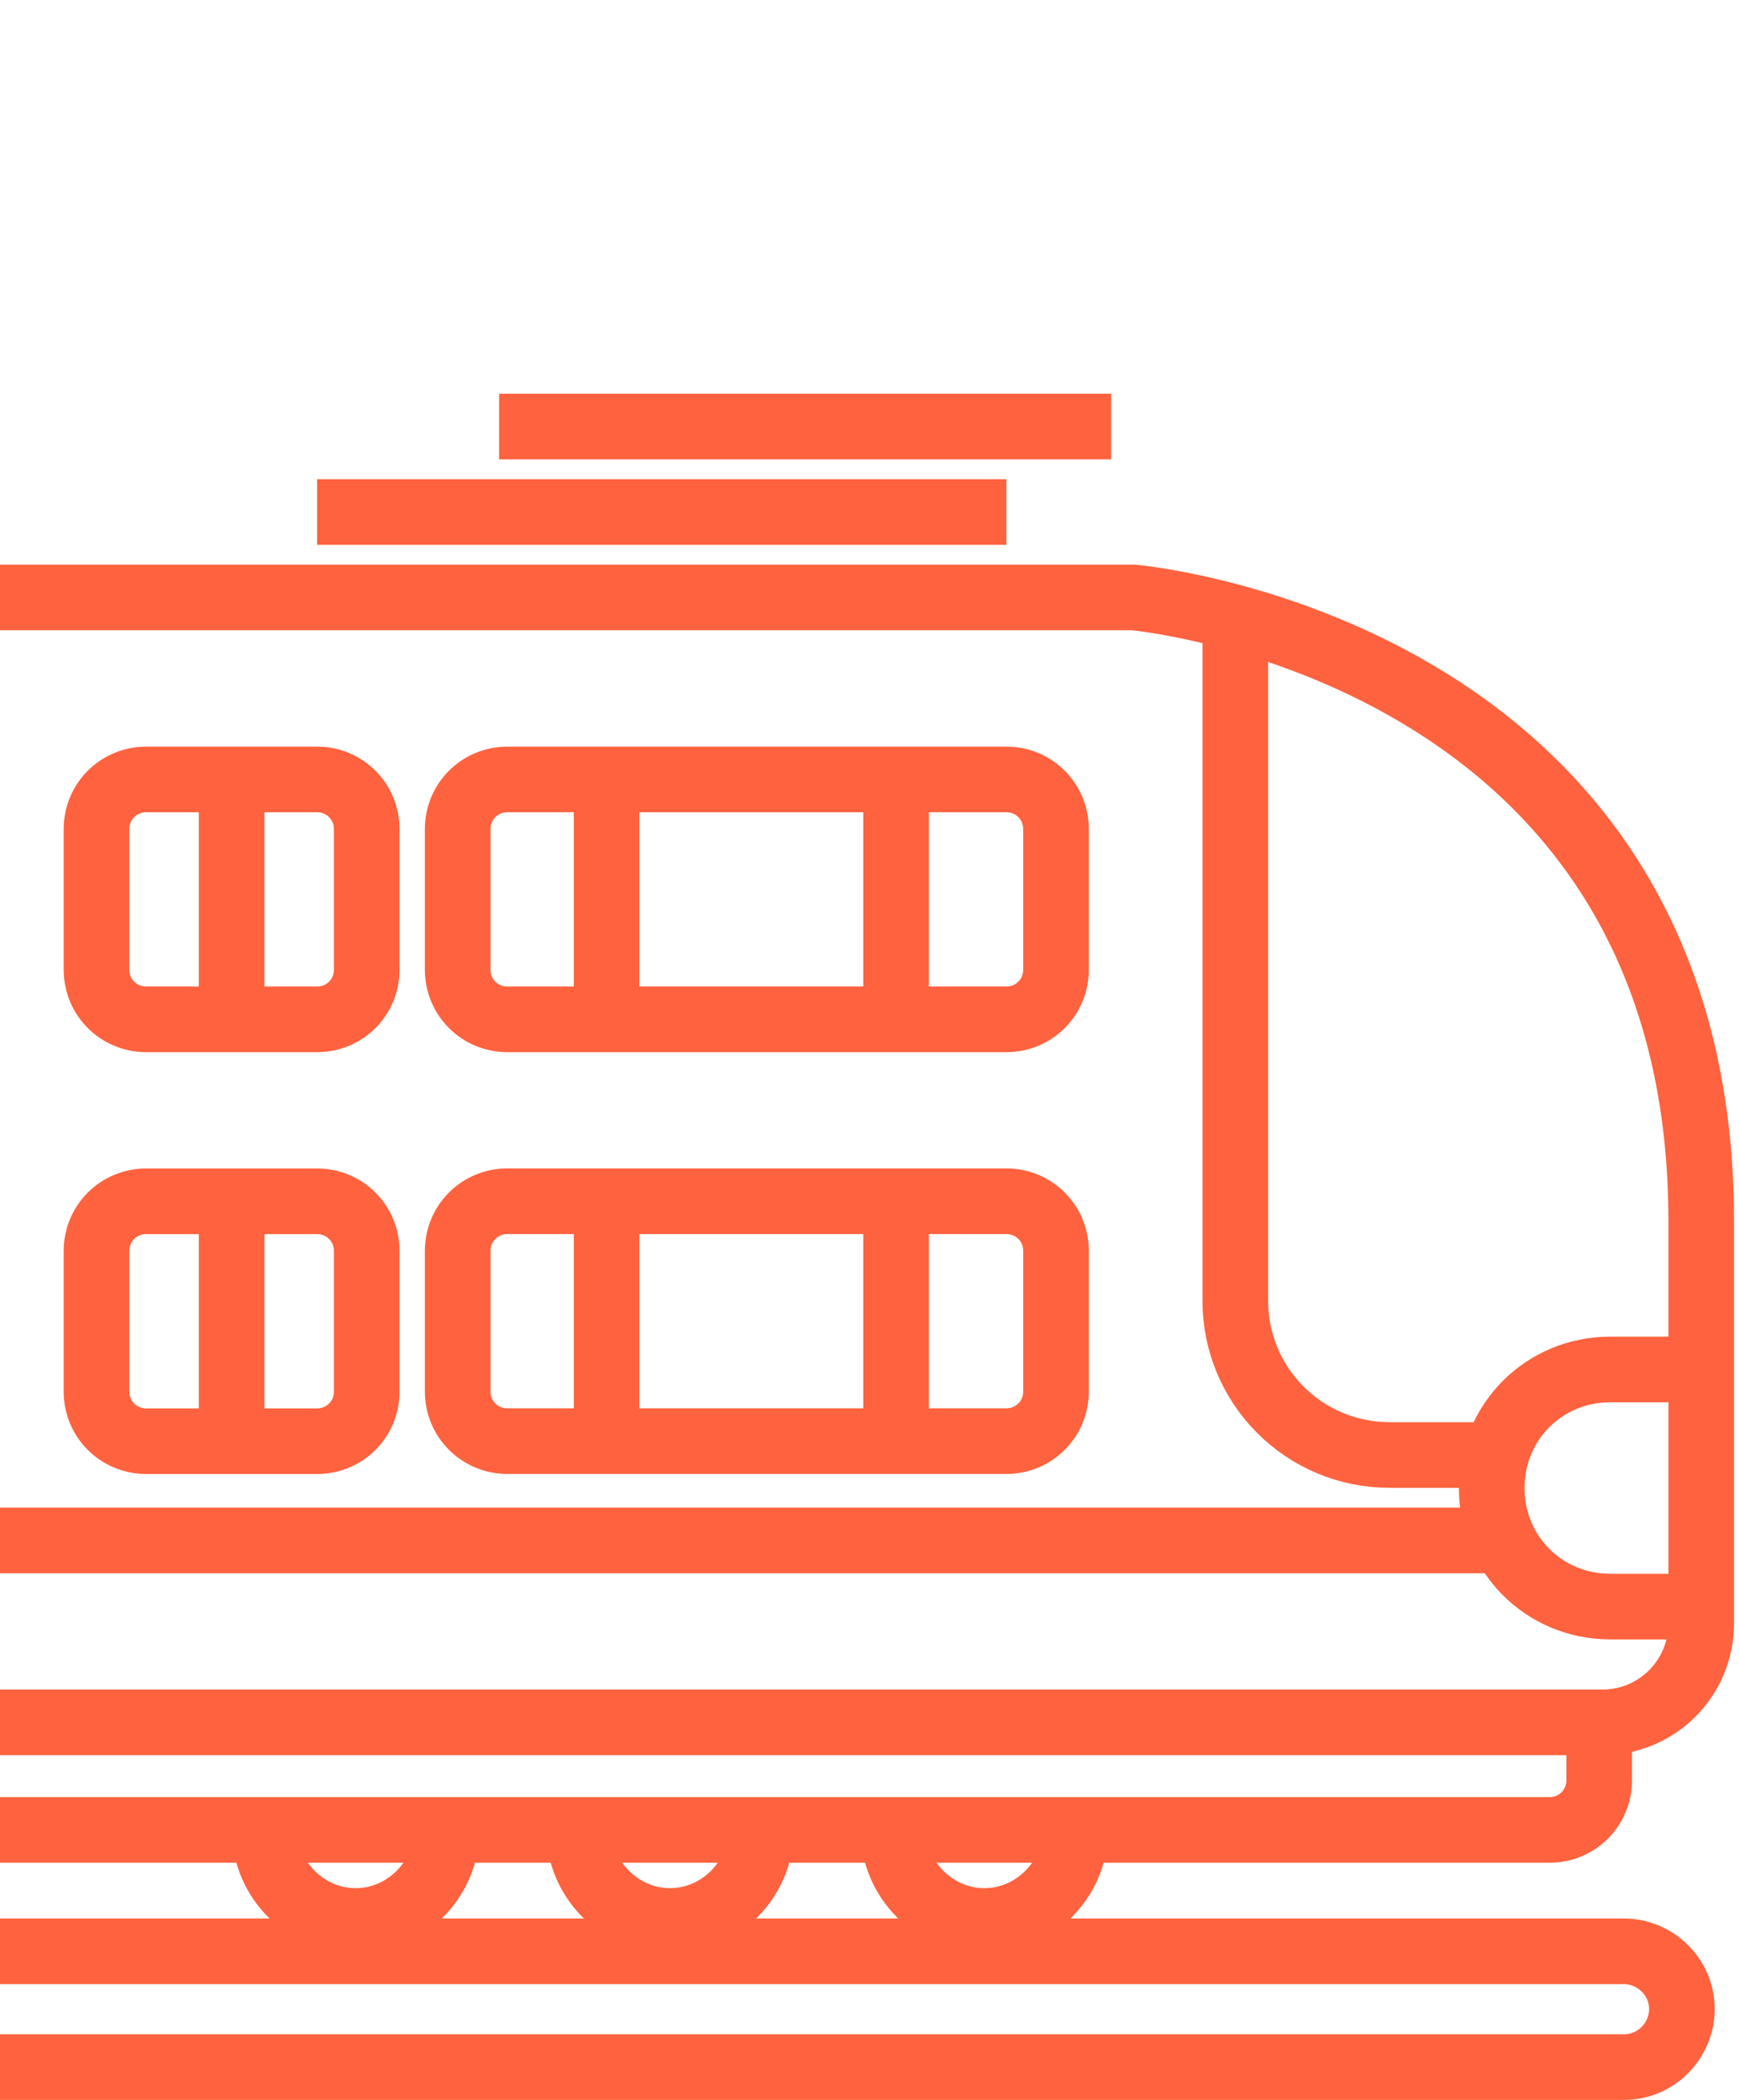
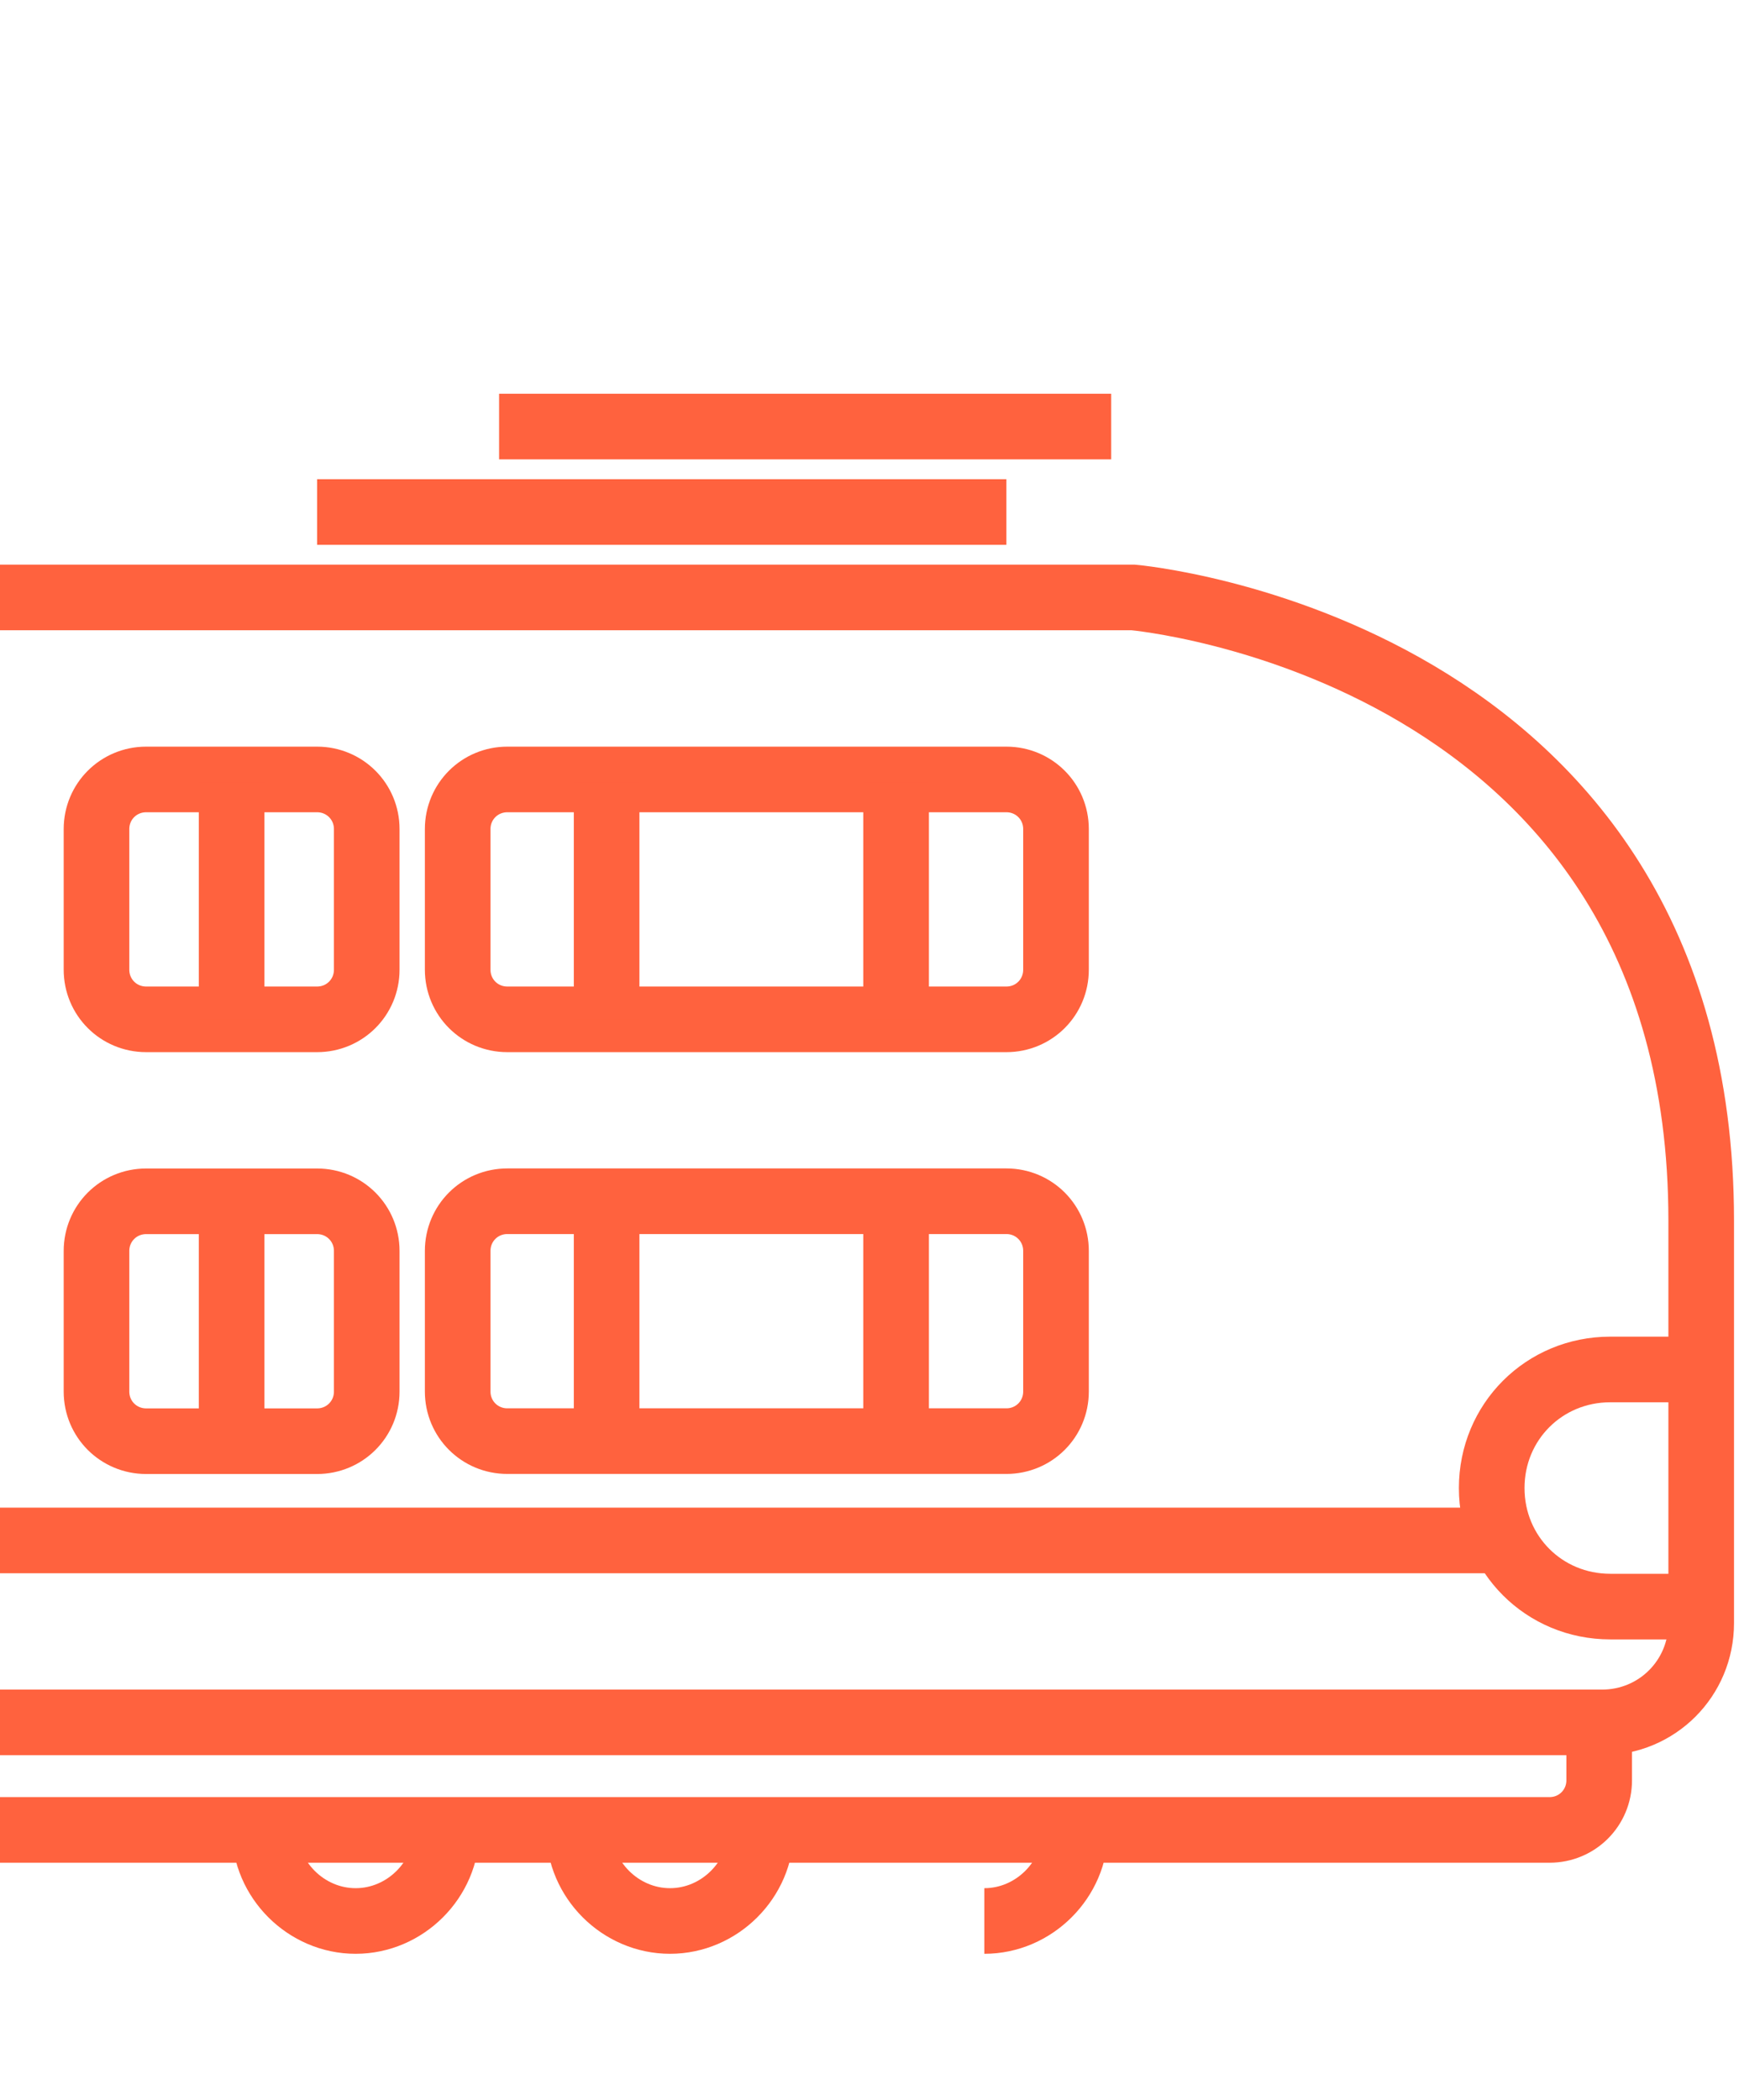
<svg xmlns="http://www.w3.org/2000/svg" width="53" height="64" viewBox="0 0 53 64" fill="none">
  <path d="M0 18.209H34.538C34.538 18.209 51.848 19.722 51.848 37.201V49.469C51.848 51.15 50.504 52.495 48.823 52.495H0" stroke="#FF623E" stroke-width="2" stroke-miterlimit="10" />
  <path d="M48.739 52.578V54.259C48.739 55.099 48.067 55.771 47.227 55.771H0" stroke="#FF623E" stroke-width="2" stroke-miterlimit="10" />
-   <path d="M32.773 55.773C32.773 57.286 31.512 58.547 30 58.547C28.487 58.547 27.227 57.286 27.227 55.773" stroke="#FF623E" stroke-width="2" stroke-miterlimit="10" />
+   <path d="M32.773 55.773C32.773 57.286 31.512 58.547 30 58.547" stroke="#FF623E" stroke-width="2" stroke-miterlimit="10" />
  <path d="M23.193 55.773C23.193 57.286 21.932 58.547 20.42 58.547C18.907 58.547 17.646 57.286 17.646 55.773" stroke="#FF623E" stroke-width="2" stroke-miterlimit="10" />
  <path d="M13.613 55.773C13.613 57.286 12.352 58.547 10.839 58.547C9.327 58.547 8.066 57.286 8.066 55.773" stroke="#FF623E" stroke-width="2" stroke-miterlimit="10" />
-   <path d="M0 59.471H49.495C50.42 59.471 51.26 60.227 51.26 61.235C51.26 62.16 50.504 63 49.495 63H0" stroke="#FF623E" stroke-width="2" stroke-miterlimit="10" />
  <path d="M15.211 13C15.463 13 33.866 13 33.866 13" stroke="#FF623E" stroke-width="2" stroke-miterlimit="10" />
  <path d="M9.664 15.605C9.916 15.605 30.672 15.605 30.672 15.605" stroke="#FF623E" stroke-width="2" stroke-miterlimit="10" />
  <path d="M9.664 31.067H4.454C3.614 31.067 2.941 30.395 2.941 29.554V25.268C2.941 24.428 3.614 23.756 4.454 23.756H9.664C10.504 23.756 11.177 24.428 11.177 25.268V29.554C11.177 30.395 10.504 31.067 9.664 31.067Z" stroke="#FF623E" stroke-width="2" stroke-miterlimit="10" />
  <path d="M30.672 31.067H15.462C14.621 31.067 13.949 30.395 13.949 29.554V25.268C13.949 24.428 14.621 23.756 15.462 23.756H30.672C31.512 23.756 32.184 24.428 32.184 25.268V29.554C32.184 30.395 31.512 31.067 30.672 31.067Z" stroke="#FF623E" stroke-width="2" stroke-miterlimit="10" />
  <path d="M7.059 23.84V31.067" stroke="#FF623E" stroke-width="2" stroke-miterlimit="10" />
  <path d="M18.488 23.84V31.067" stroke="#FF623E" stroke-width="2" stroke-miterlimit="10" />
  <path d="M27.311 23.84V31.067" stroke="#FF623E" stroke-width="2" stroke-miterlimit="10" />
  <path d="M30.672 43.922H15.462C14.621 43.922 13.949 43.25 13.949 42.41V38.124C13.949 37.284 14.621 36.611 15.462 36.611H30.672C31.512 36.611 32.184 37.284 32.184 38.124V42.41C32.184 43.25 31.512 43.922 30.672 43.922Z" stroke="#FF623E" stroke-width="2" stroke-miterlimit="10" />
  <path d="M18.488 36.699V43.926" stroke="#FF623E" stroke-width="2" stroke-miterlimit="10" />
  <path d="M27.311 36.699V43.926" stroke="#FF623E" stroke-width="2" stroke-miterlimit="10" />
  <path d="M9.664 43.924H4.454C3.614 43.924 2.941 43.252 2.941 42.412V38.126C2.941 37.285 3.614 36.613 4.454 36.613H9.664C10.504 36.613 11.177 37.285 11.177 38.126V42.412C11.177 43.252 10.504 43.924 9.664 43.924Z" stroke="#FF623E" stroke-width="2" stroke-miterlimit="10" />
  <path d="M7.059 36.699V43.926" stroke="#FF623E" stroke-width="2" stroke-miterlimit="10" />
-   <path d="M37.648 18.799V39.639C37.648 42.244 39.749 44.345 42.354 44.345H45.38" stroke="#FF623E" stroke-width="2" stroke-miterlimit="10" />
  <path d="M51.849 41.738H49.076C47.059 41.738 45.463 43.335 45.463 45.352C45.463 47.368 47.059 48.965 49.076 48.965H51.849" stroke="#FF623E" stroke-width="2" stroke-miterlimit="10" />
  <path d="M45.714 46.949H0" stroke="#FF623E" stroke-width="2" stroke-miterlimit="10" />
</svg>